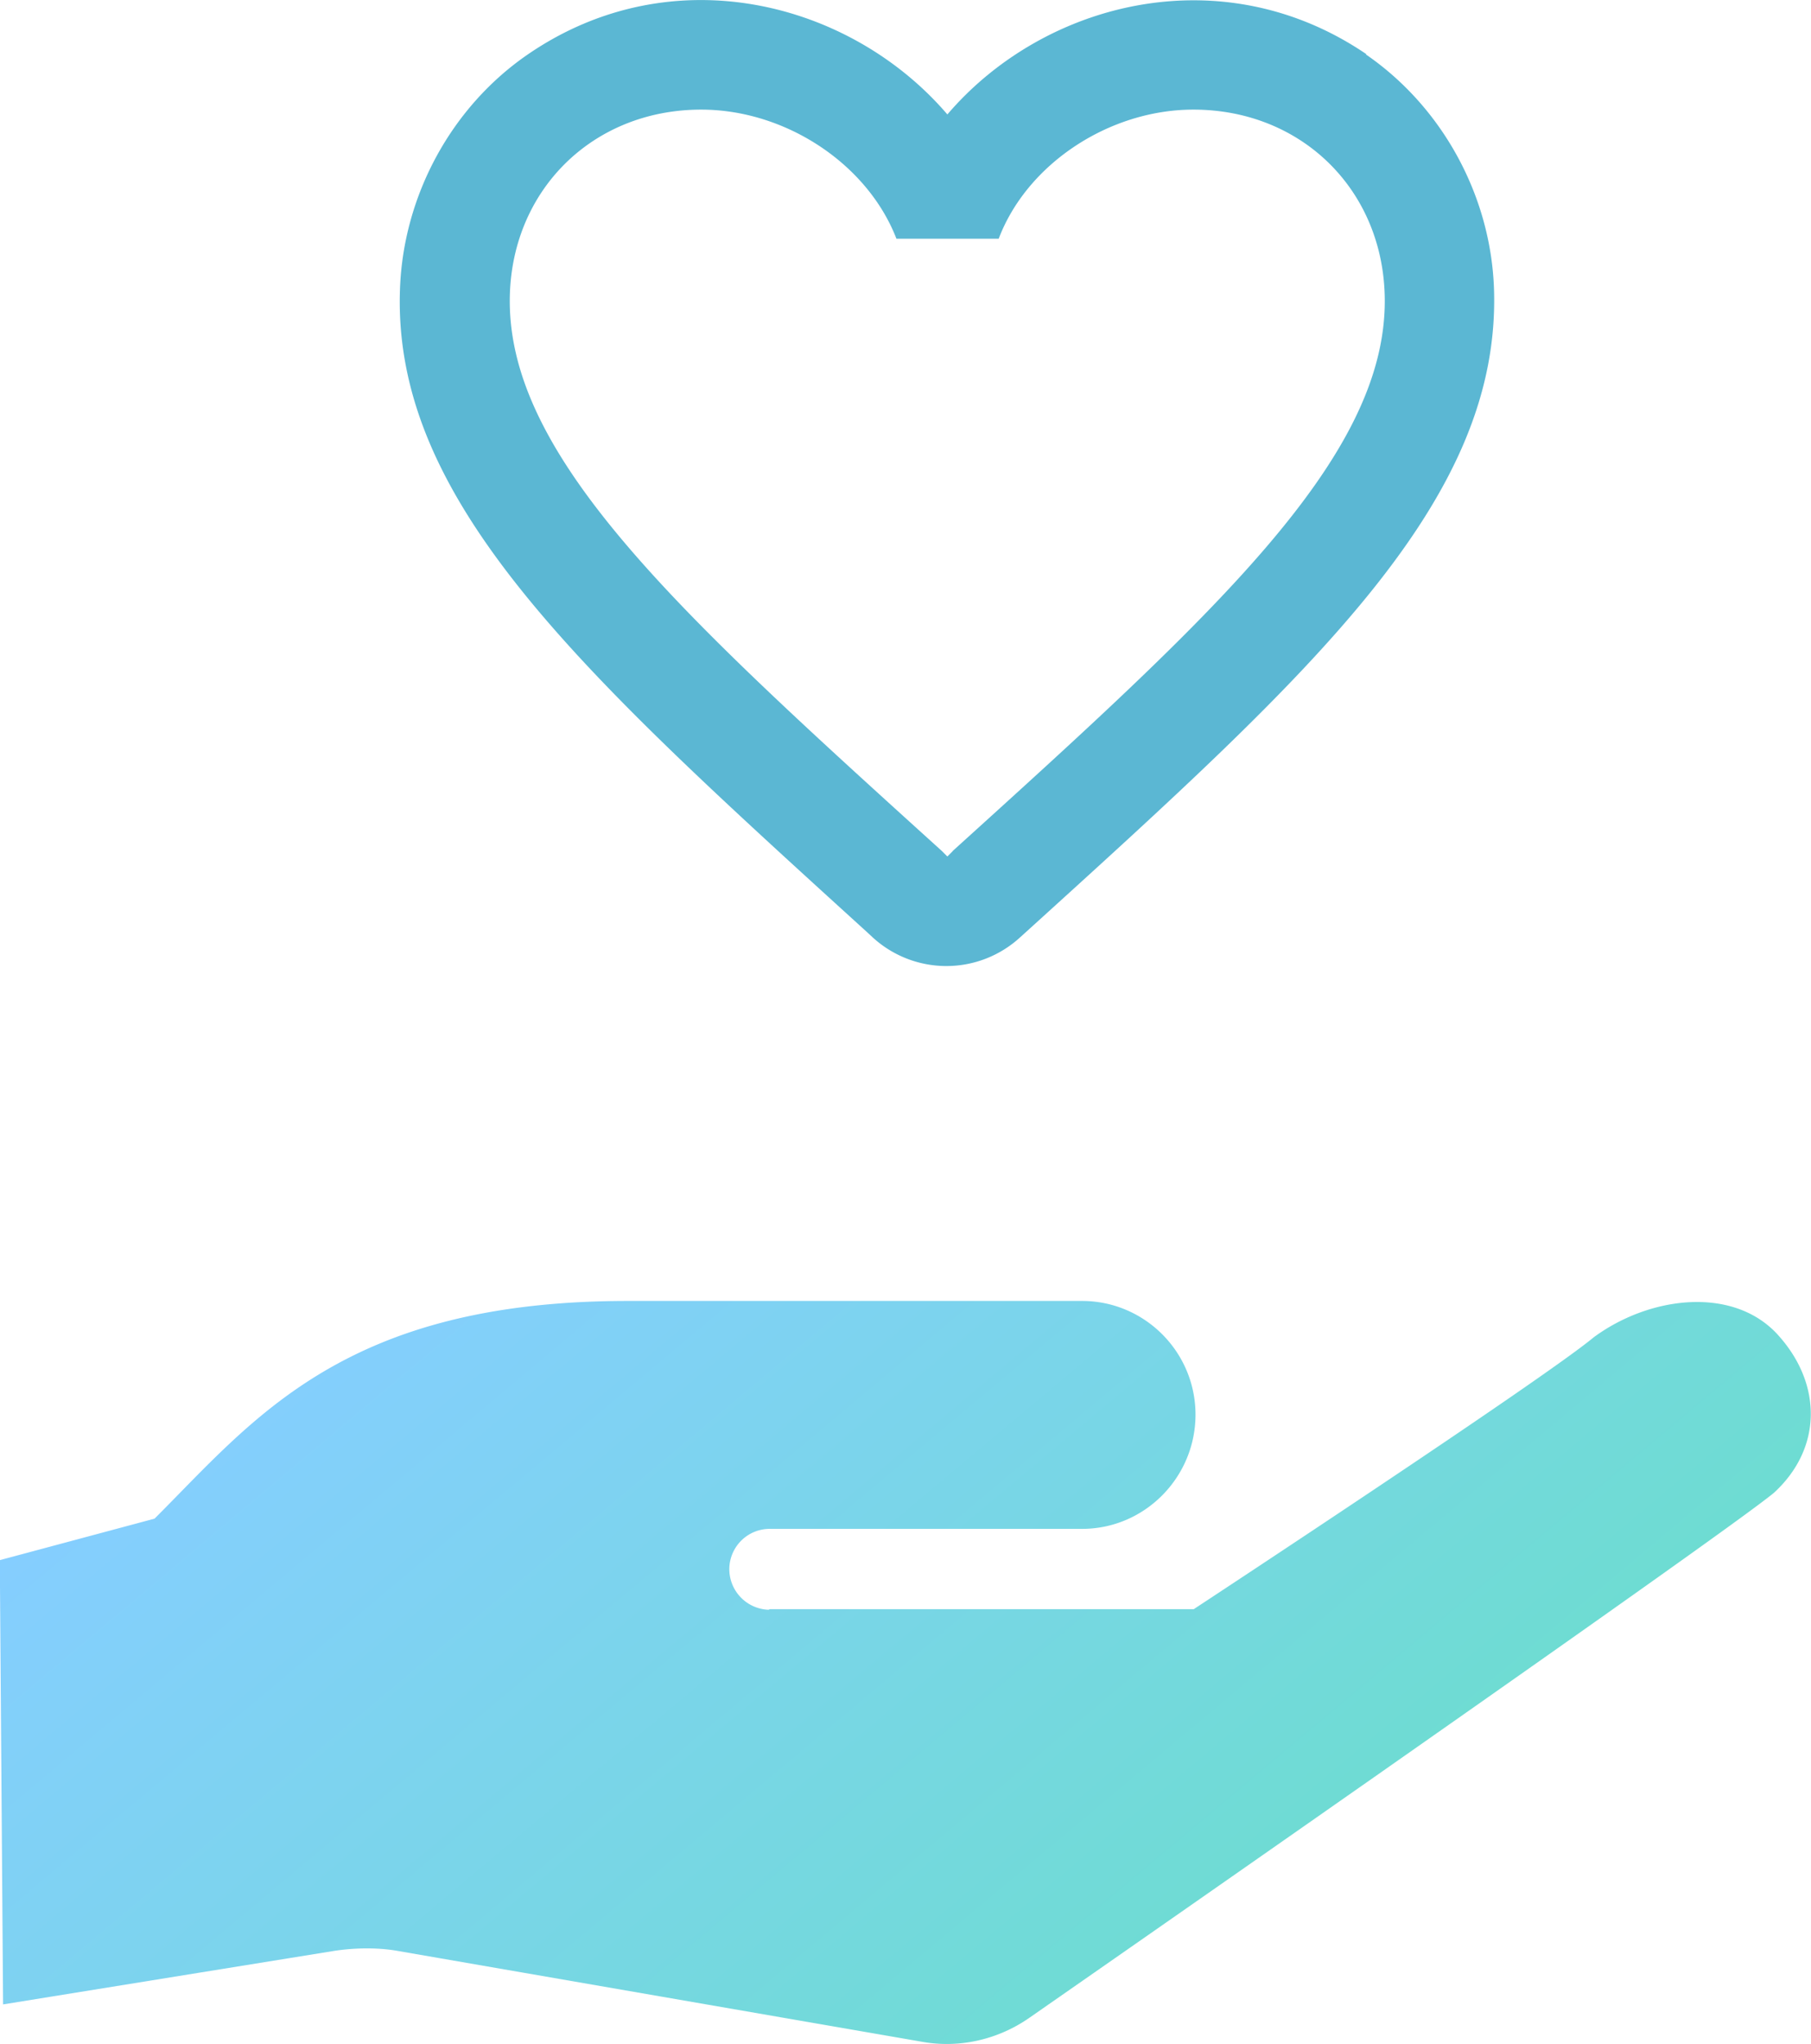
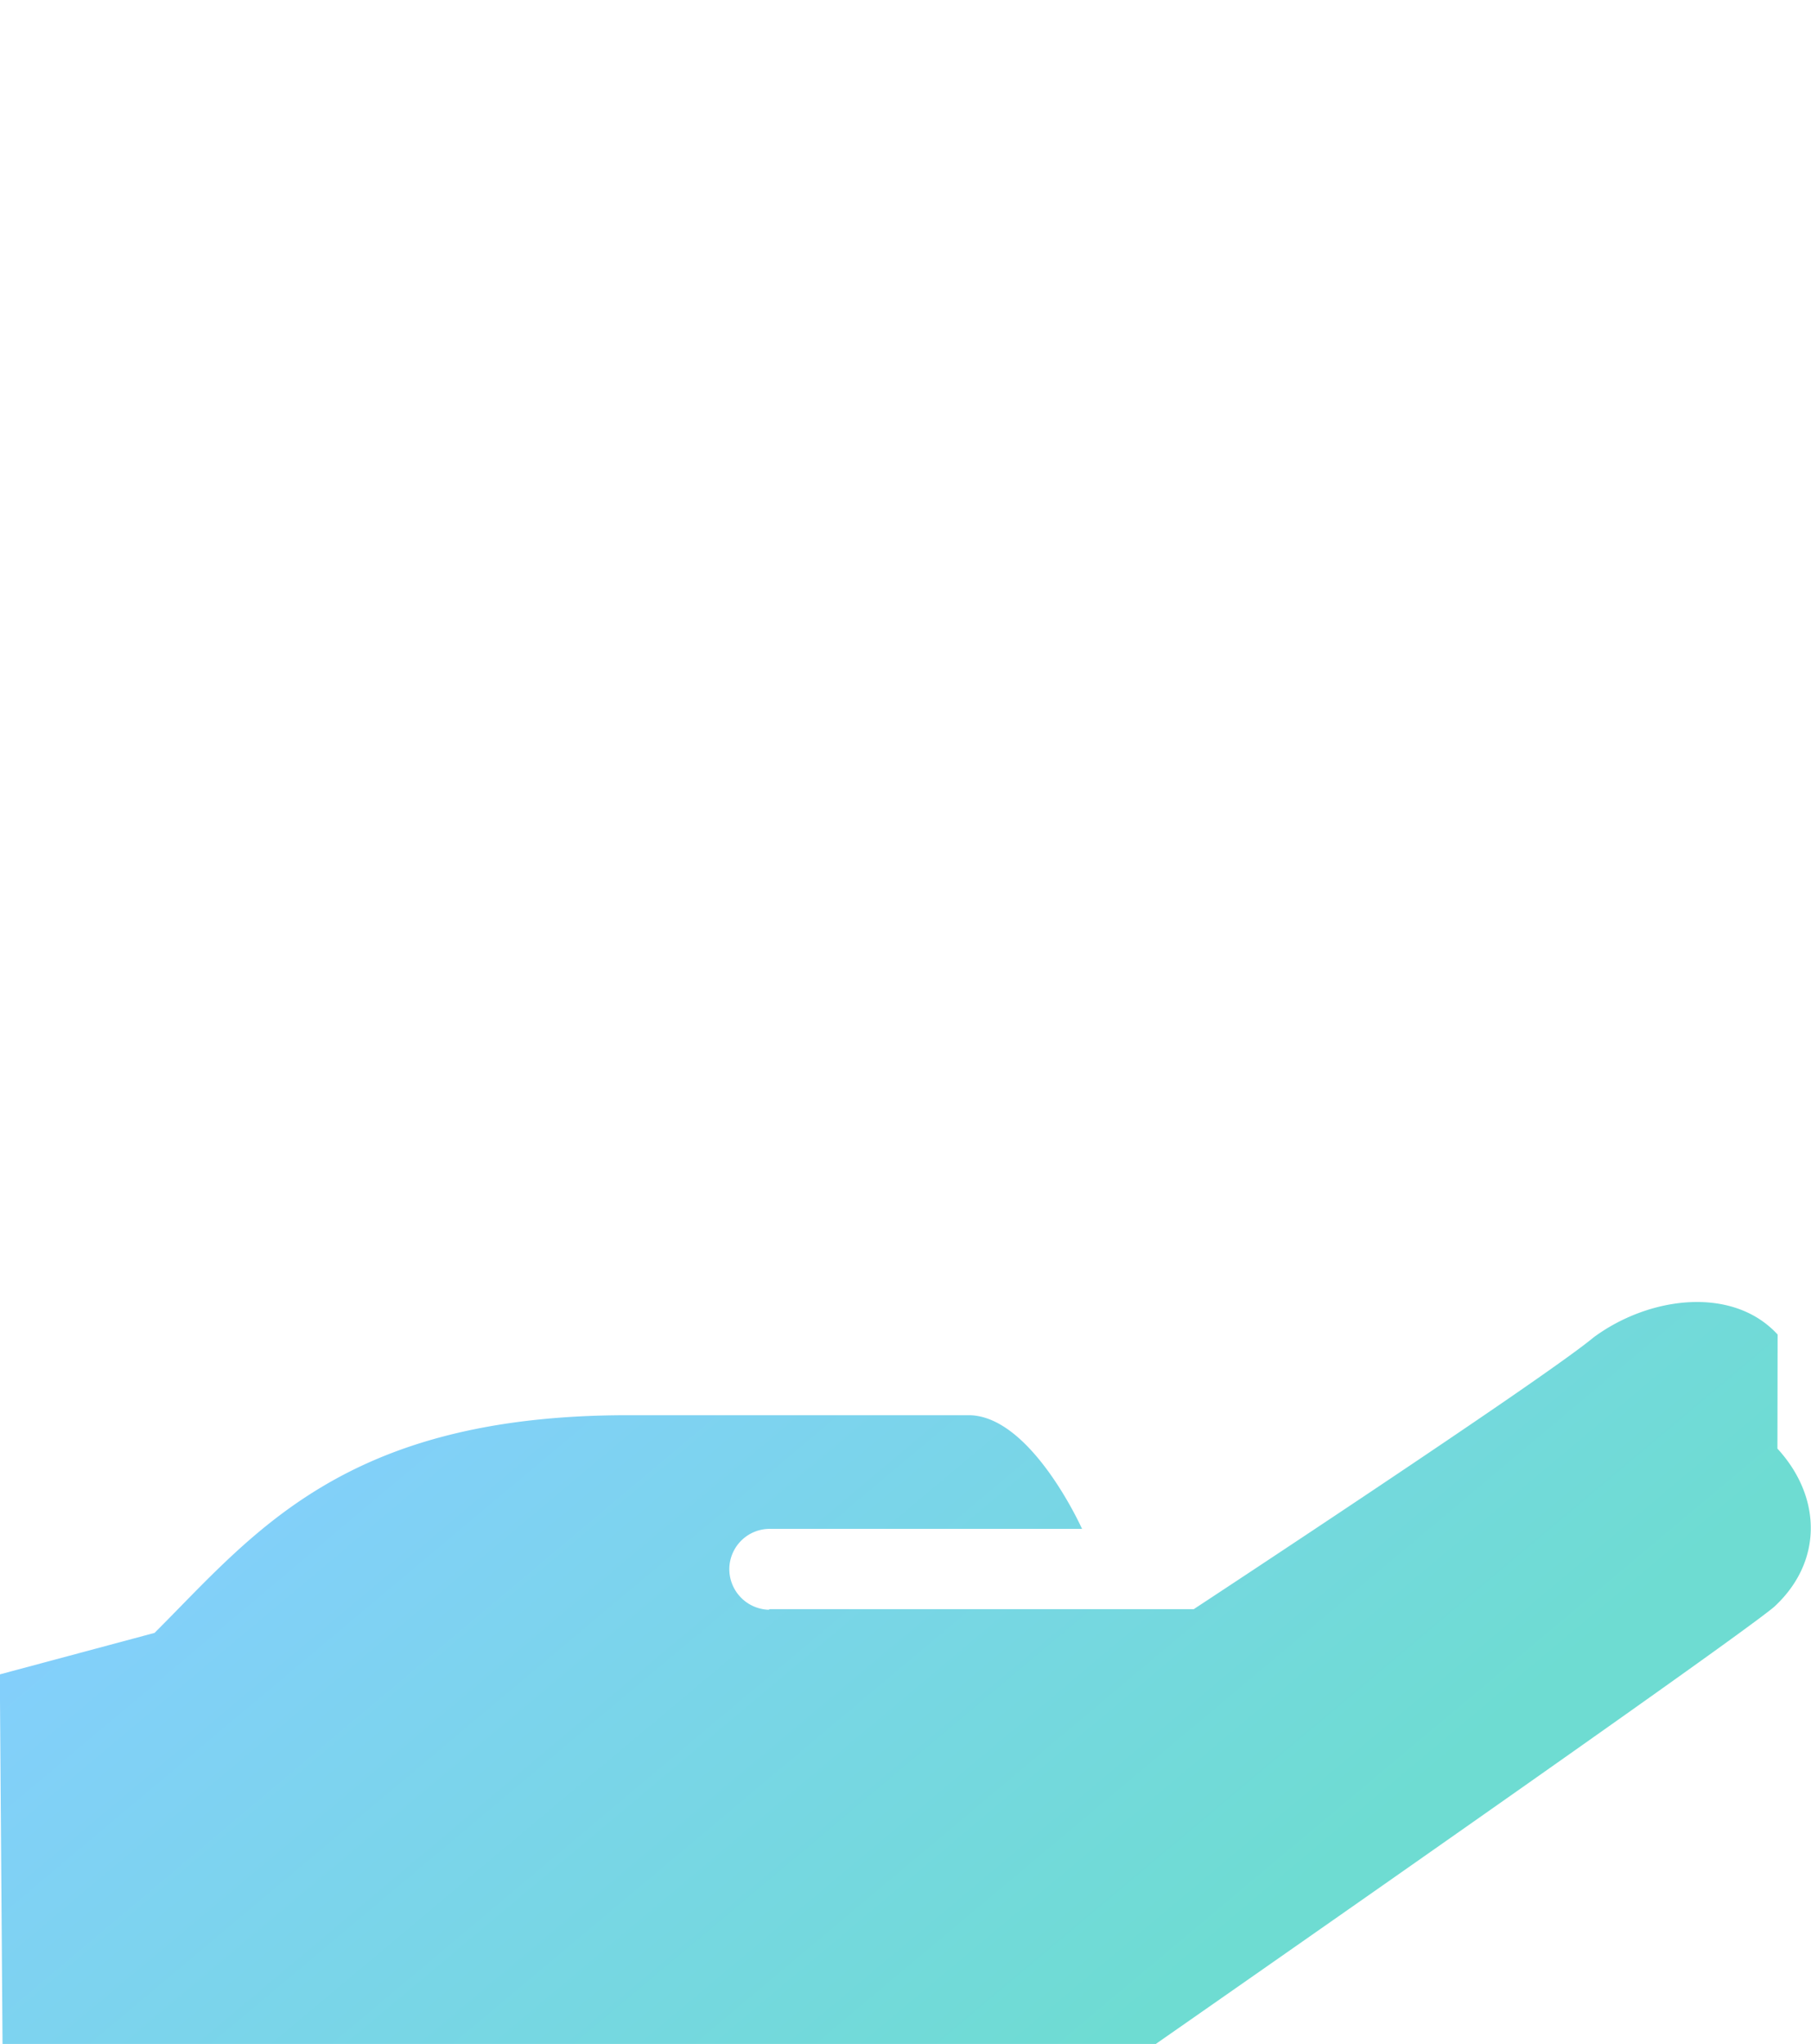
<svg xmlns="http://www.w3.org/2000/svg" data-name="レイヤー 2" viewBox="0 0 93.86 105.91">
  <defs>
    <linearGradient id="a" x1="24.3" x2="60.58" y1="60.46" y2="103.69" data-name="名称未設定グラデーション 142" gradientUnits="userSpaceOnUse">
      <stop offset="0" stop-color="#85ceff" />
      <stop offset="1" stop-color="#6edcd2" />
    </linearGradient>
  </defs>
  <g data-name="レイヤー 1">
-     <path d="M92.13 69.15c-2.32-2.53-6.65-1.99-9.54.15-2.64 2.2-20.72 14.08-20.72 14.08H39.9l-.07.03a2.107 2.107 0 0 1-2.03-2.17 2.096 2.096 0 0 1 2.16-2.02h16.12c3.25 0 5.88-2.67 5.88-5.92s-2.64-5.89-5.88-5.89H32.54c-14.72 0-19.37 6.13-24.53 11.28l-8.02 2.15.17 23.02 17.14-2.77c1.29-.2 2.5-.15 3.32 0l27.13 4.7c1.96.36 3.98-.1 5.62-1.25 0 0 35.92-24.98 38.57-27.19 2.53-2.32 2.5-5.68.18-8.21Z" style="fill:url(#a)" />
-     <path d="M70.82 2.81C63.33-2.29 54.09.09 49.1 5.93c-5-5.84-14.24-8.25-21.73-3.12-3.97 2.72-6.47 7.32-6.64 12.17-.4 11 9.36 19.82 24.24 33.35l.28.26a5.654 5.654 0 0 0 7.63-.03l.31-.28c14.89-13.5 24.61-22.32 24.24-33.32-.17-4.82-2.67-9.41-6.64-12.14ZM49.38 44.1l-.28.28-.28-.28c-13.5-12.22-22.4-20.3-22.4-28.5 0-5.67 4.25-9.92 9.92-9.92 4.37 0 8.62 2.81 10.12 6.69h5.3c1.47-3.88 5.73-6.69 10.09-6.69 5.67 0 9.92 4.25 9.92 9.92 0 8.2-8.9 16.28-22.4 28.5Z" style="fill:#5bb7d3" />
+     <path d="M92.13 69.15c-2.32-2.53-6.65-1.99-9.54.15-2.64 2.2-20.72 14.08-20.72 14.08H39.9l-.07.03a2.107 2.107 0 0 1-2.03-2.17 2.096 2.096 0 0 1 2.16-2.02h16.12s-2.64-5.89-5.88-5.89H32.54c-14.72 0-19.37 6.13-24.53 11.28l-8.02 2.15.17 23.02 17.14-2.77c1.29-.2 2.5-.15 3.32 0l27.13 4.7c1.96.36 3.98-.1 5.62-1.25 0 0 35.92-24.98 38.57-27.19 2.53-2.32 2.5-5.68.18-8.21Z" style="fill:url(#a)" />
  </g>
</svg>